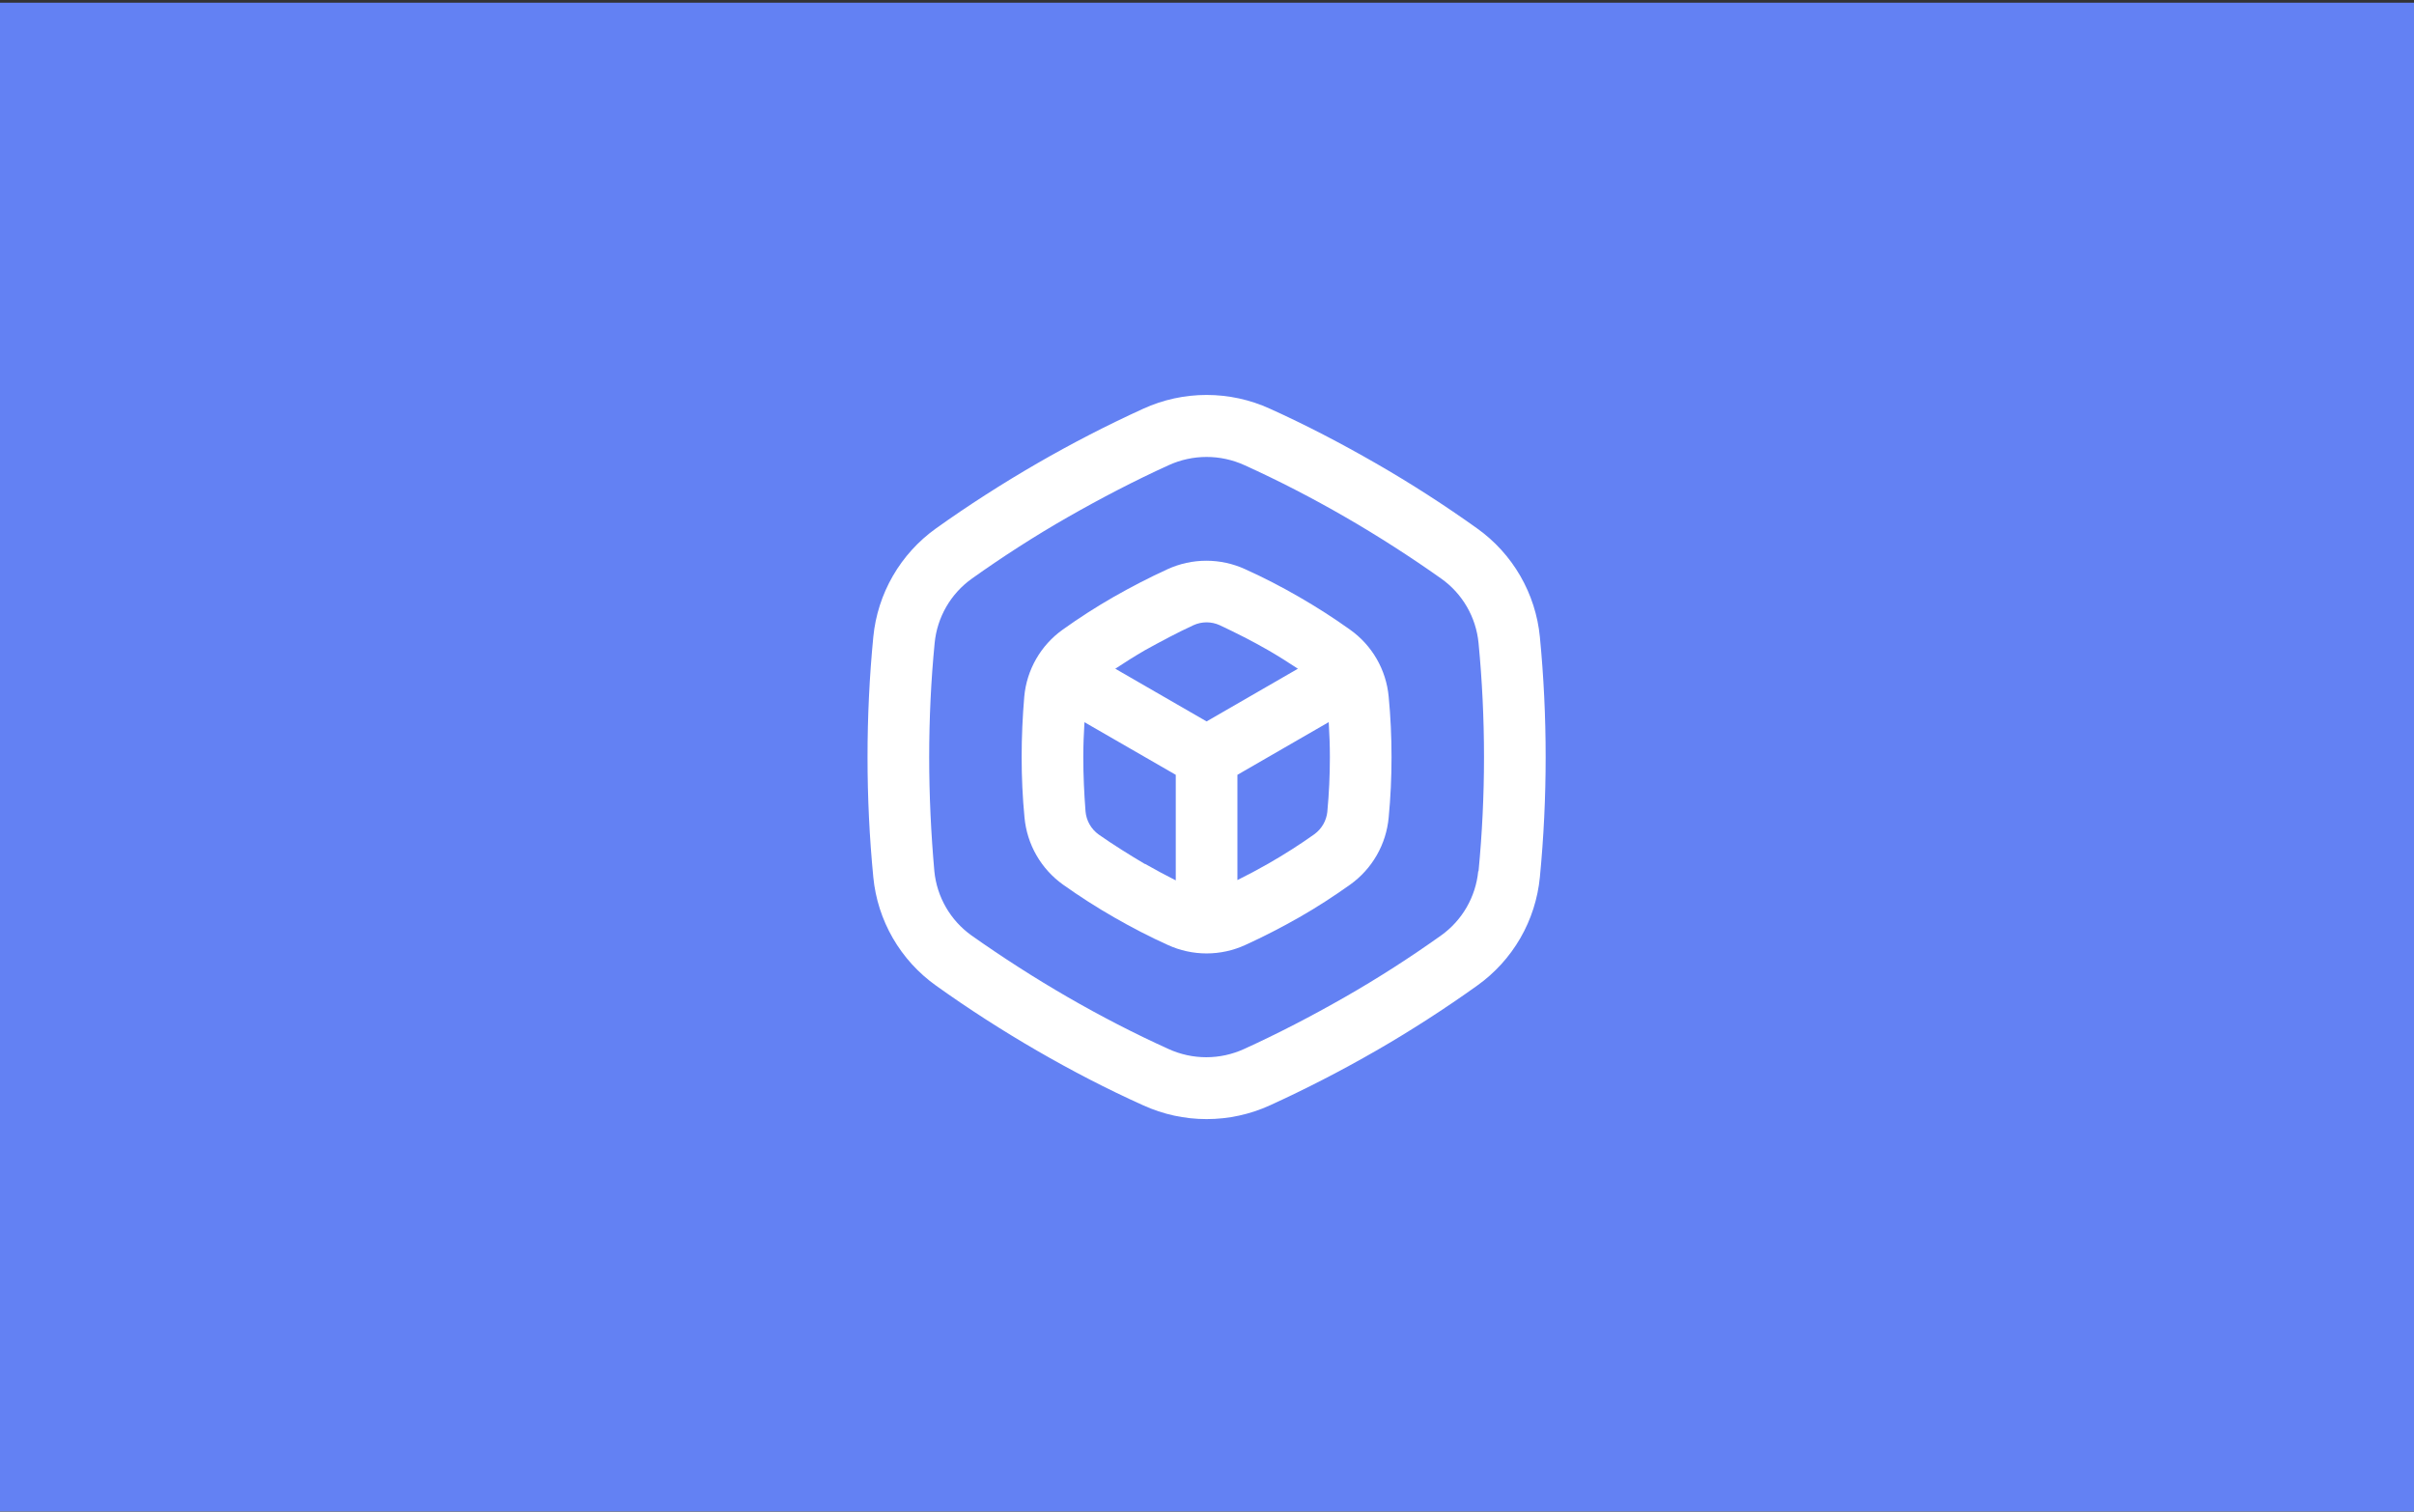
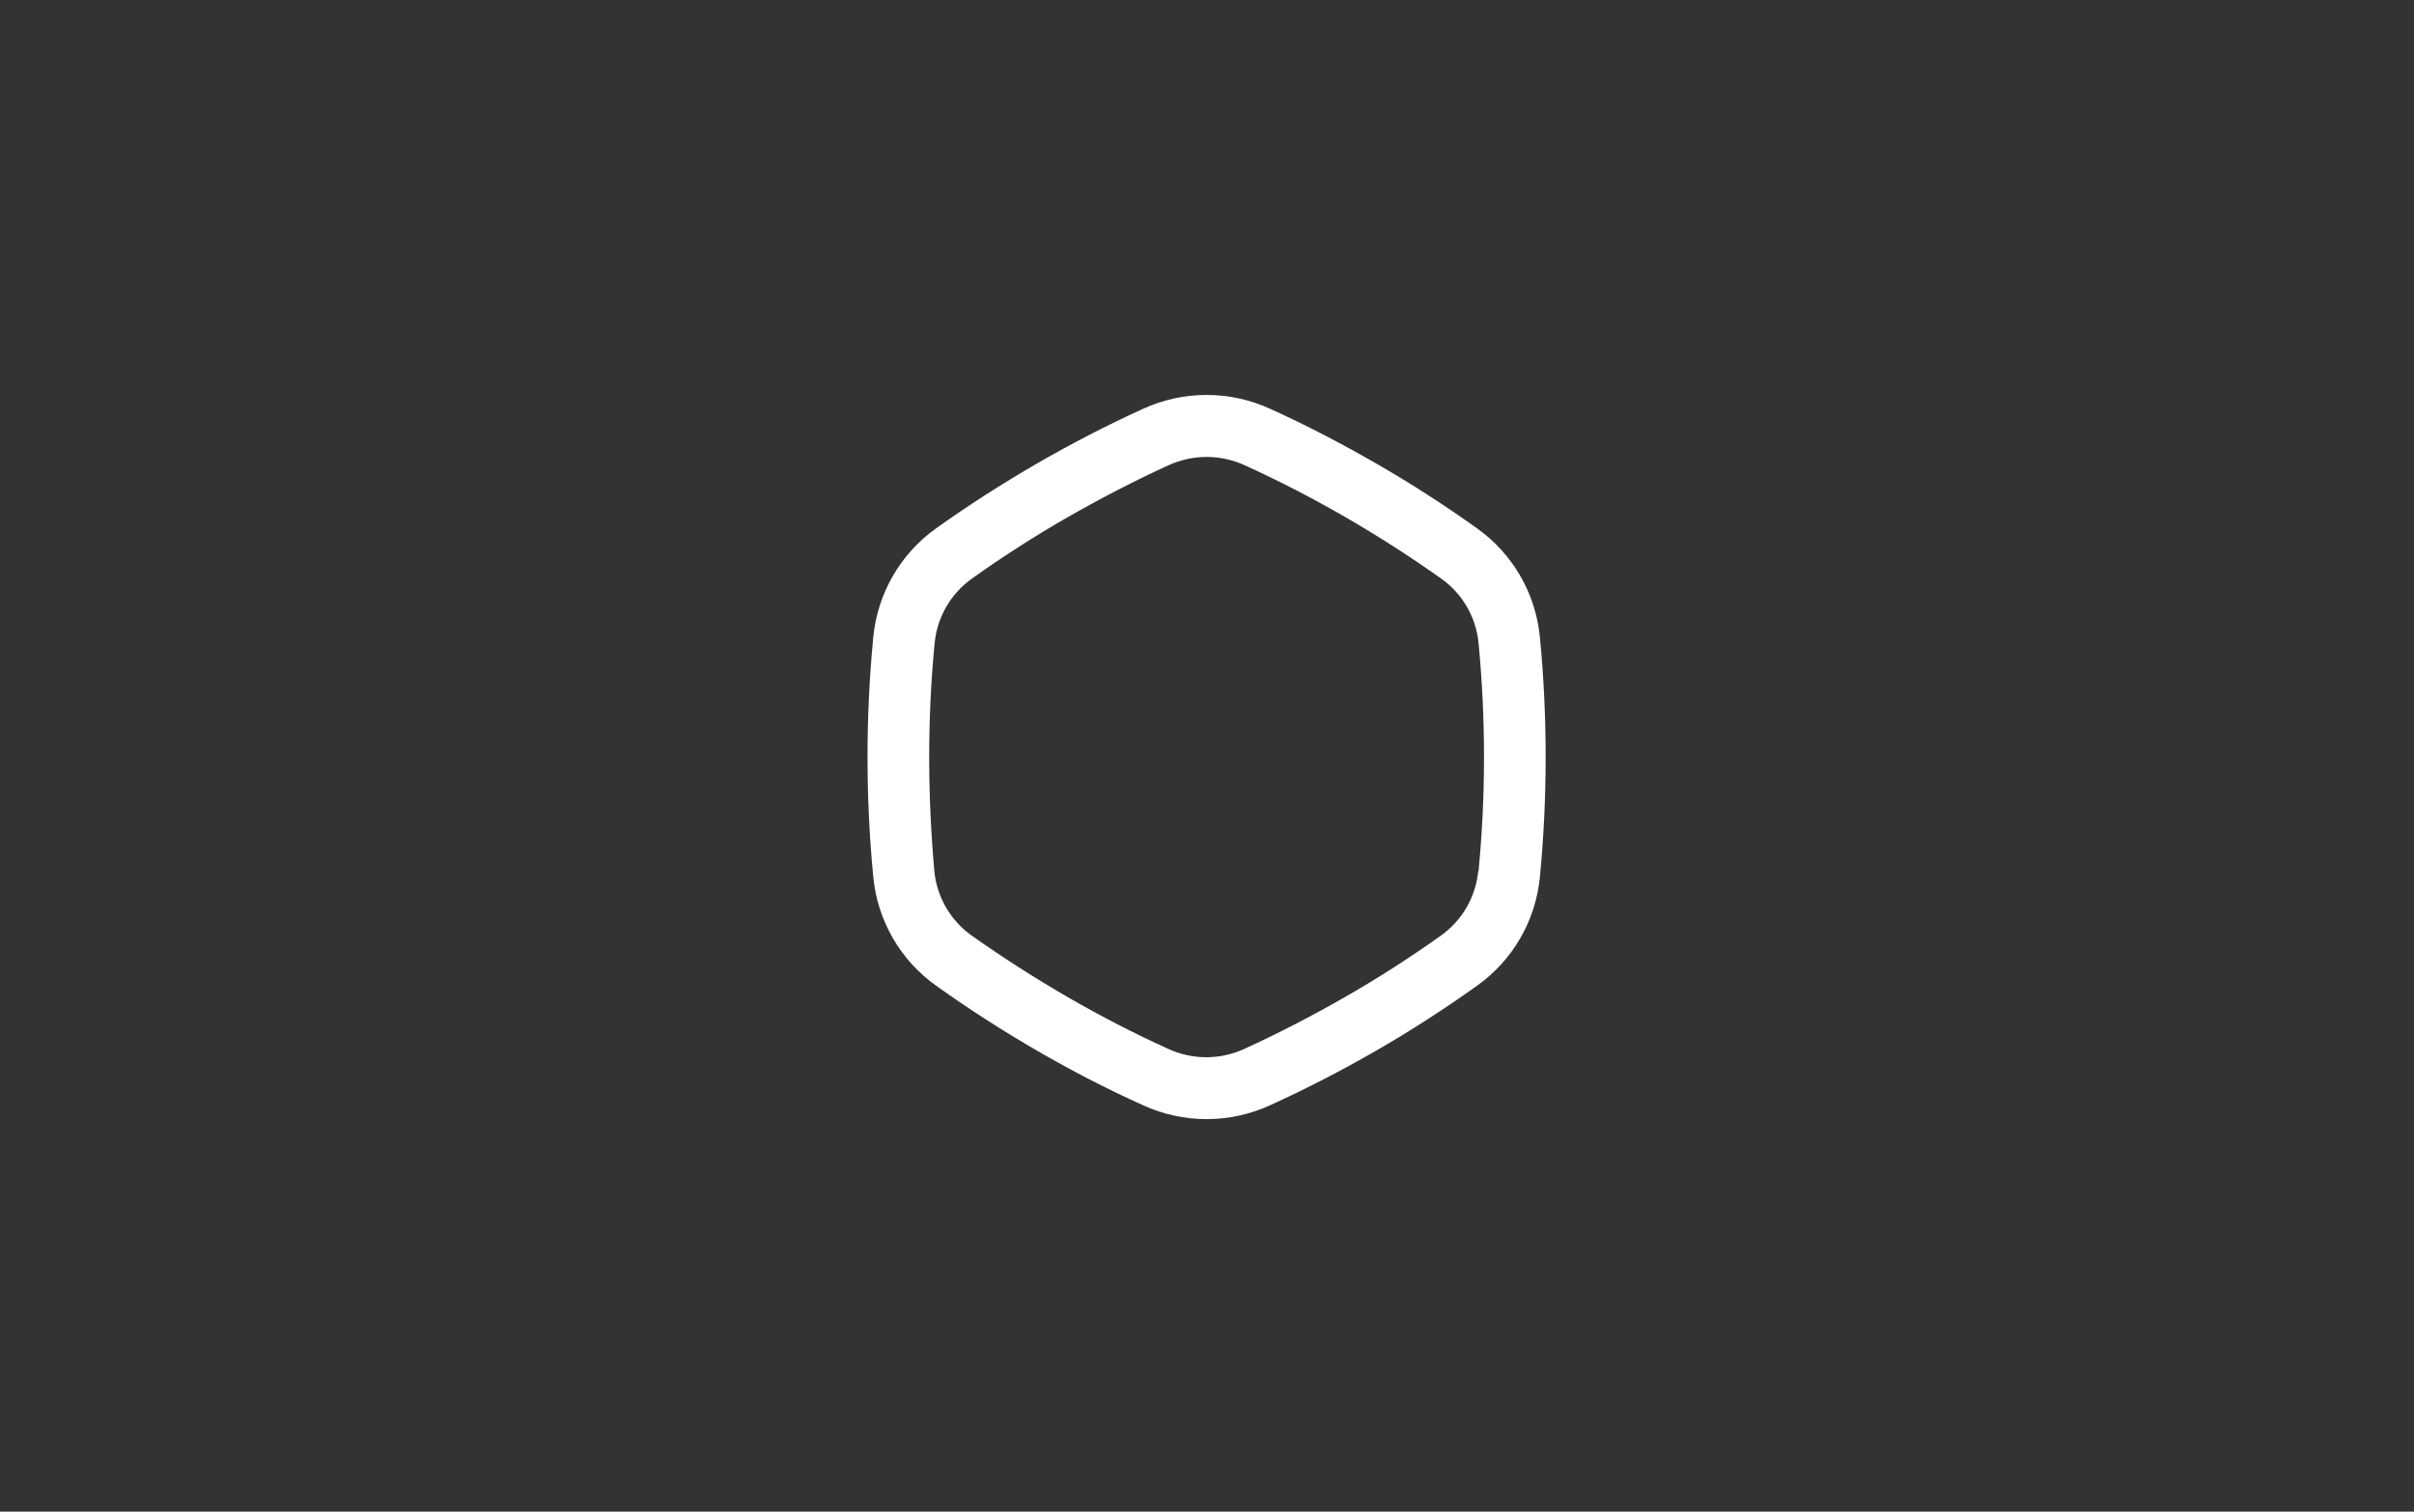
<svg xmlns="http://www.w3.org/2000/svg" fill="none" height="501" viewBox="0 0 800 501" width="800">
  <rect x="0" y="0" width="800" height="501" fill="#333333" stroke="none" />
-   <path d="m0 .9h800v500h-800z" fill="#6381f3" />
  <g clip-rule="evenodd" fill="#fff" fill-rule="evenodd">
-     <path d="m430.509 197.833c5.797 3.346 11.466 6.972 16.855 10.828 3.623 2.558 6.648 5.871 8.865 9.711 2.218 3.84 3.576 8.116 3.98 12.532.639 6.589.945 13.331.945 20.022 0 6.69-.306 13.432-.945 20.021-.405 4.407-1.755 8.675-3.959 12.514-2.203 3.838-5.208 7.156-8.81 9.729-5.388 3.83-10.981 7.482-16.854 10.828-5.874 3.345-11.875 6.435-17.876 9.168-4.03 1.851-8.411 2.809-12.846 2.809-4.434 0-8.816-.958-12.845-2.809-6.103-2.733-12.079-5.874-17.876-9.194s-11.466-6.972-16.855-10.802c-3.601-2.573-6.606-5.891-8.81-9.729-2.203-3.839-3.553-8.107-3.958-12.514-.639-6.589-.945-13.305-.945-20.021 0-6.717.306-13.459.868-20.047.399-4.406 1.746-8.673 3.951-12.508 2.204-3.835 5.212-7.147 8.818-9.71 5.433-3.889 11.058-7.503 16.854-10.828 5.874-3.345 11.85-6.435 17.876-9.193 4.032-1.843 8.413-2.796 12.846-2.796s8.813.953 12.845 2.796c6.078 2.732 12.079 5.848 17.876 9.193zm-30.645 8.428c-1.498 0-2.978.322-4.341.945-5.439 2.502-10.853 5.414-16.089 8.299-3.345 1.941-6.614 4.01-9.831 6.129l30.261 17.468 30.262-17.468c-3.218-2.119-6.486-4.188-9.832-6.129-5.235-3.013-10.649-5.746-16.088-8.299-1.363-.623-2.844-.945-4.342-.945zm-35.752 70.33c4.954 3.473 10.215 6.741 15.322 9.78v-.076c3.346 1.915 6.768 3.728 10.215 5.49v-34.986l-30.261-17.442c-.23 3.907-.383 7.712-.383 11.569 0 6.026.28 12.13.74 18.003.132 1.517.591 2.987 1.344 4.309.754 1.323 1.785 2.466 3.023 3.353zm74.415-3.383c.734-1.275 1.195-2.689 1.354-4.151v-.077c.562-5.95.843-12.028.843-18.08 0-3.907-.153-7.712-.383-11.568l-30.262 17.467v34.884c3.448-1.711 6.87-3.524 10.215-5.439 5.312-3.039 10.445-6.308 15.323-9.781 1.185-.872 2.175-1.98 2.91-3.255z" />
    <path d="m503.825 190.874c3.581 6.198 5.794 13.09 6.489 20.215 1.276 13.1 1.915 26.482 1.915 39.812 0 13.331-.639 26.712-1.915 39.813-.689 7.126-2.898 14.021-6.48 20.22-3.582 6.198-8.452 11.556-14.282 15.711-10.7 7.661-22.065 14.99-33.505 21.579-11.441 6.589-23.29 12.692-35.165 18.106-6.597 3.013-13.765 4.572-21.018 4.572-7.252 0-14.42-1.559-21.017-4.572-11.875-5.337-23.647-11.441-35.165-18.106-11.517-6.665-22.805-13.918-33.505-21.579-5.83-4.155-10.7-9.513-14.282-15.711-3.582-6.199-5.791-13.094-6.48-20.22-1.276-13.101-1.915-26.431-1.915-39.787s.639-26.738 1.915-39.838c.695-7.122 2.905-14.012 6.482-20.209 3.576-6.197 8.437-11.558 14.255-15.722 10.725-7.662 22.09-14.94 33.53-21.554 11.441-6.614 23.29-12.718 35.165-18.131 6.596-3.017 13.764-4.578 21.017-4.578 7.254 0 14.422 1.561 21.018 4.578 11.875 5.362 23.622 11.491 35.165 18.131s22.805 13.892 33.505 21.554c5.825 4.159 10.692 9.518 14.273 15.716zm-17.783 109.838c2.119-3.669 3.428-7.748 3.842-11.964h.102c1.2-12.463 1.813-25.052 1.813-37.821s-.613-25.41-1.813-37.847c-.413-4.219-1.726-8.301-3.849-11.97s-5.008-6.841-8.46-9.302c-10.164-7.202-20.966-14.148-31.845-20.43s-22.141-12.105-33.429-17.212c-3.937-1.793-8.213-2.72-12.539-2.72-4.325 0-8.601.927-12.538 2.72-11.288 5.133-22.473 10.955-33.429 17.212-10.955 6.257-21.655 13.152-31.87 20.43-3.449 2.468-6.329 5.646-8.447 9.319-2.119 3.674-3.427 7.758-3.837 11.979-1.2 12.283-1.813 25.052-1.813 37.821s.613 25.384 1.711 37.821c.413 4.216 1.723 8.295 3.842 11.964 2.118 3.669 4.996 6.843 8.441 9.308 10.19 7.202 20.992 14.148 31.871 20.43s22.141 12.105 33.428 17.212c3.935 1.804 8.211 2.738 12.539 2.738s8.605-.934 12.539-2.738c11.288-5.133 22.473-10.955 33.429-17.212 10.955-6.257 21.655-13.152 31.87-20.43 3.445-2.465 6.324-5.639 8.442-9.308z" />
  </g>
</svg>